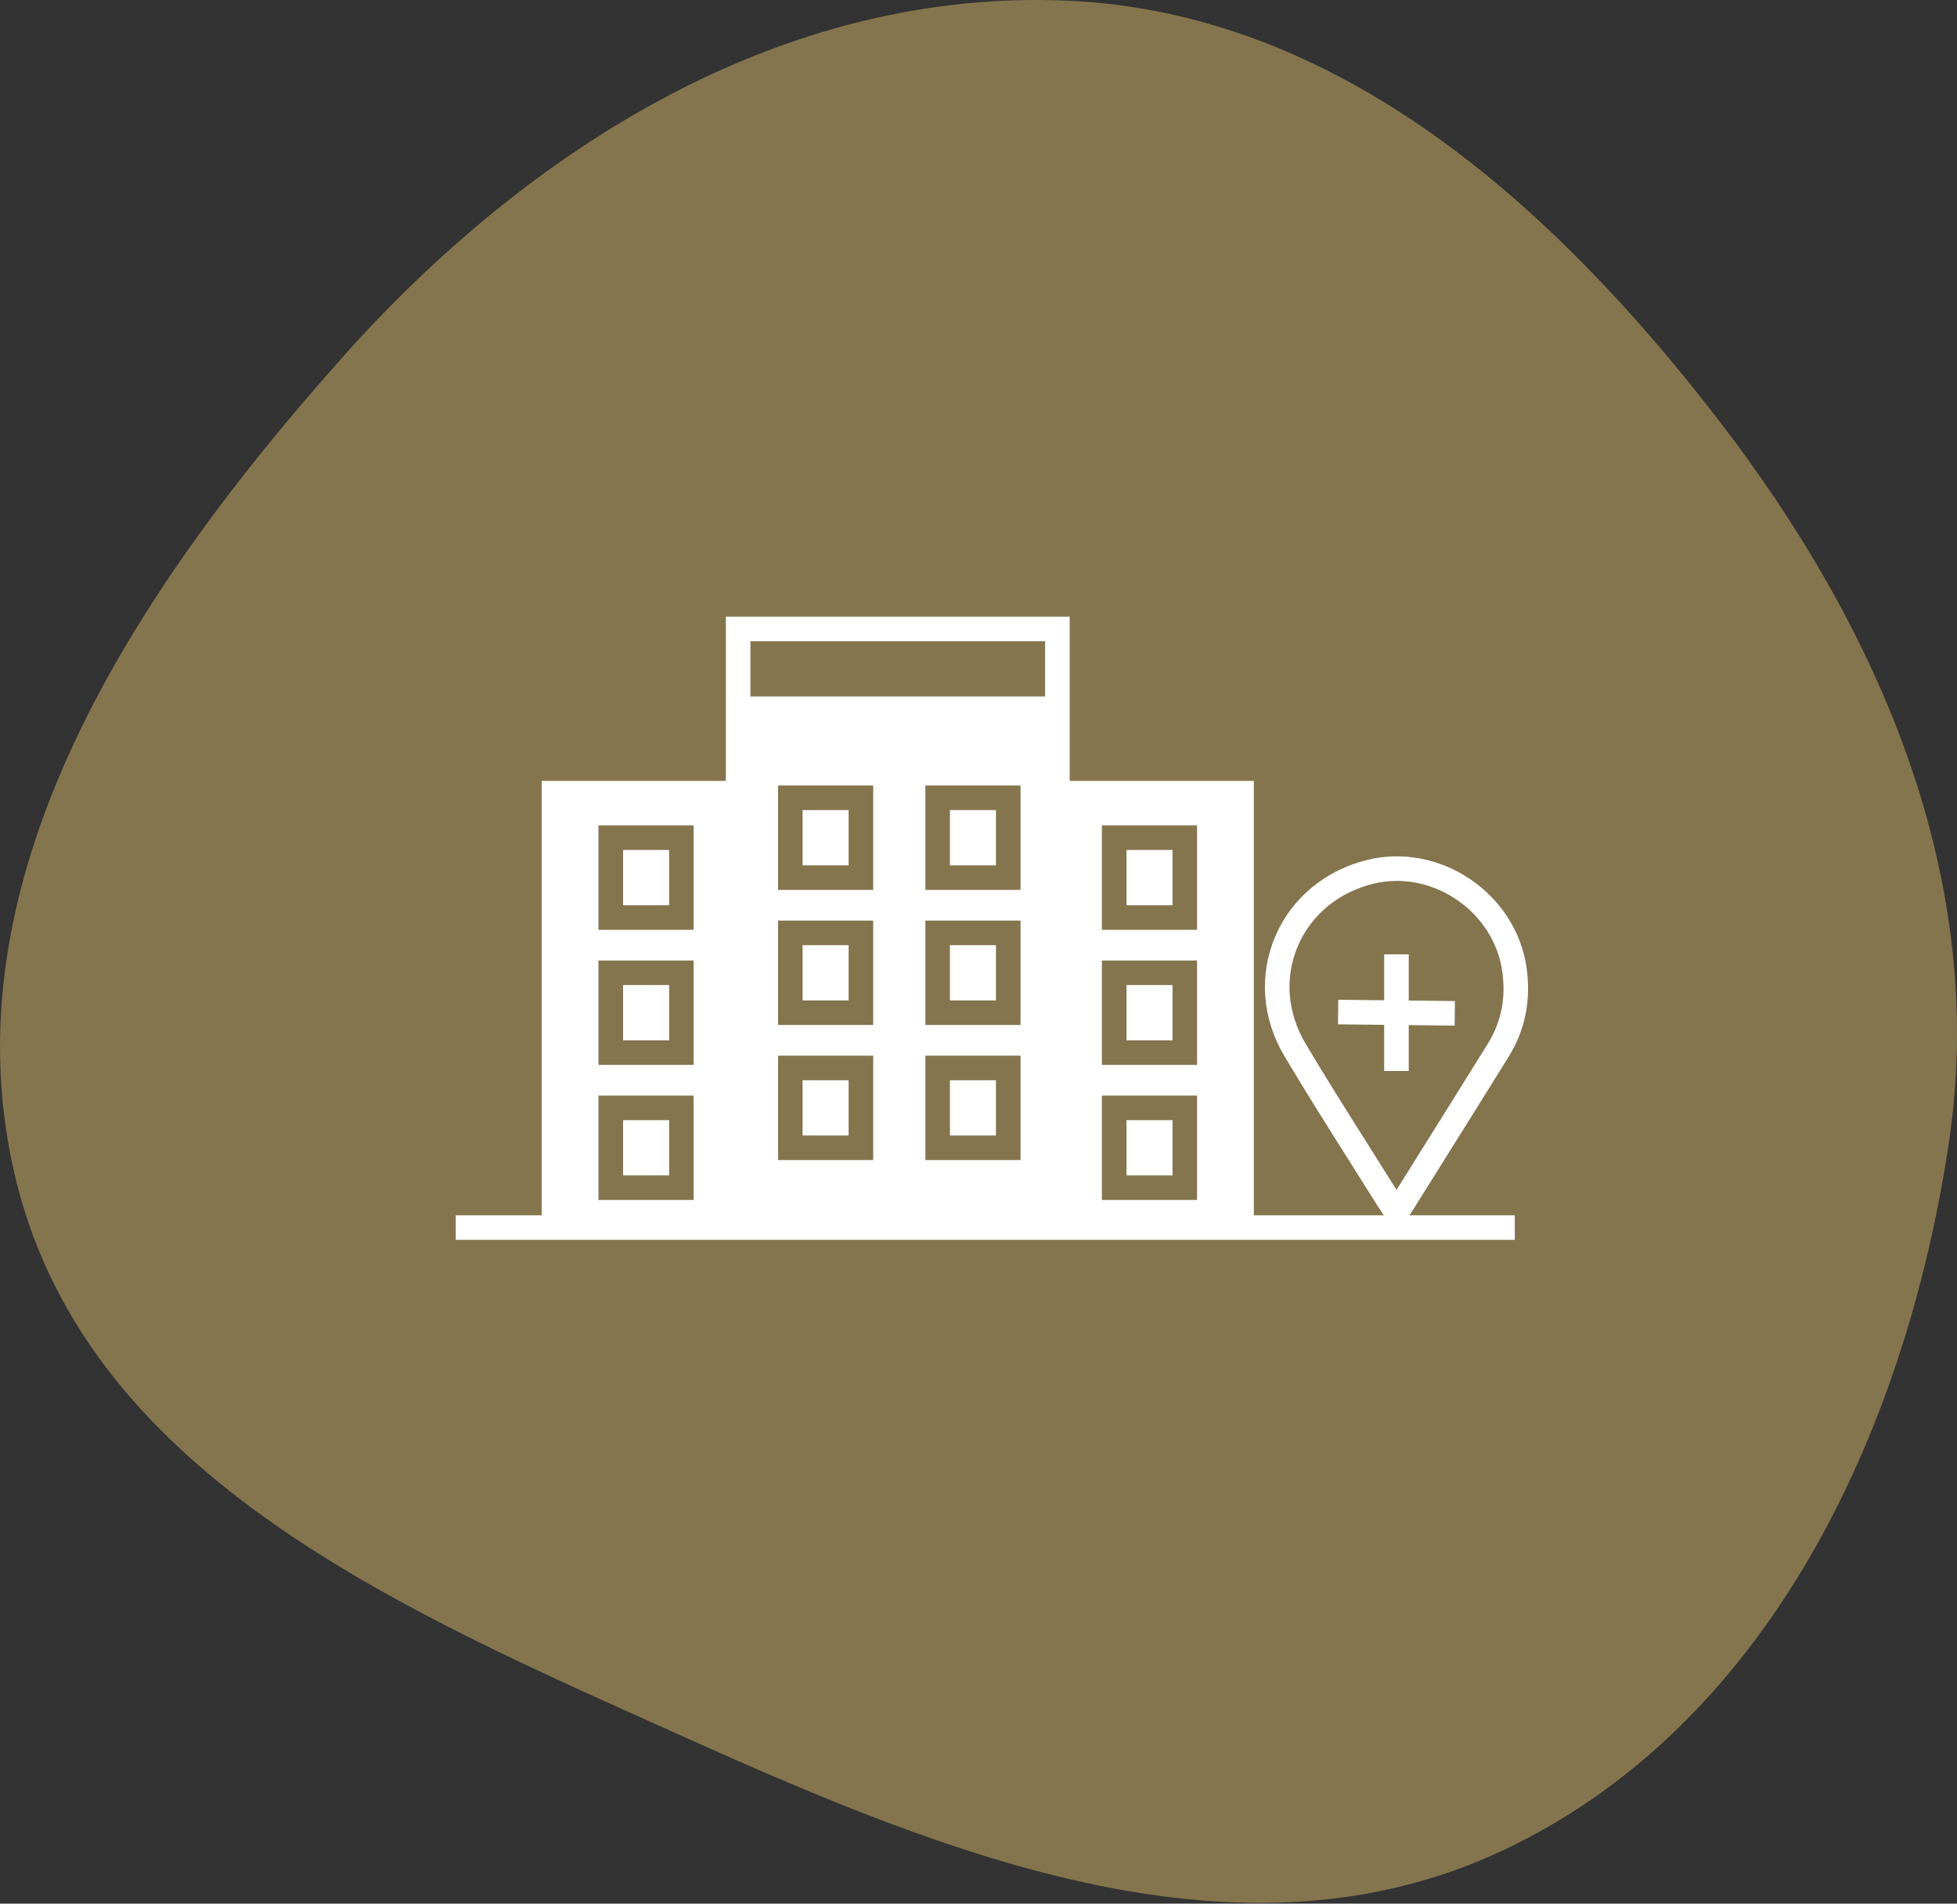
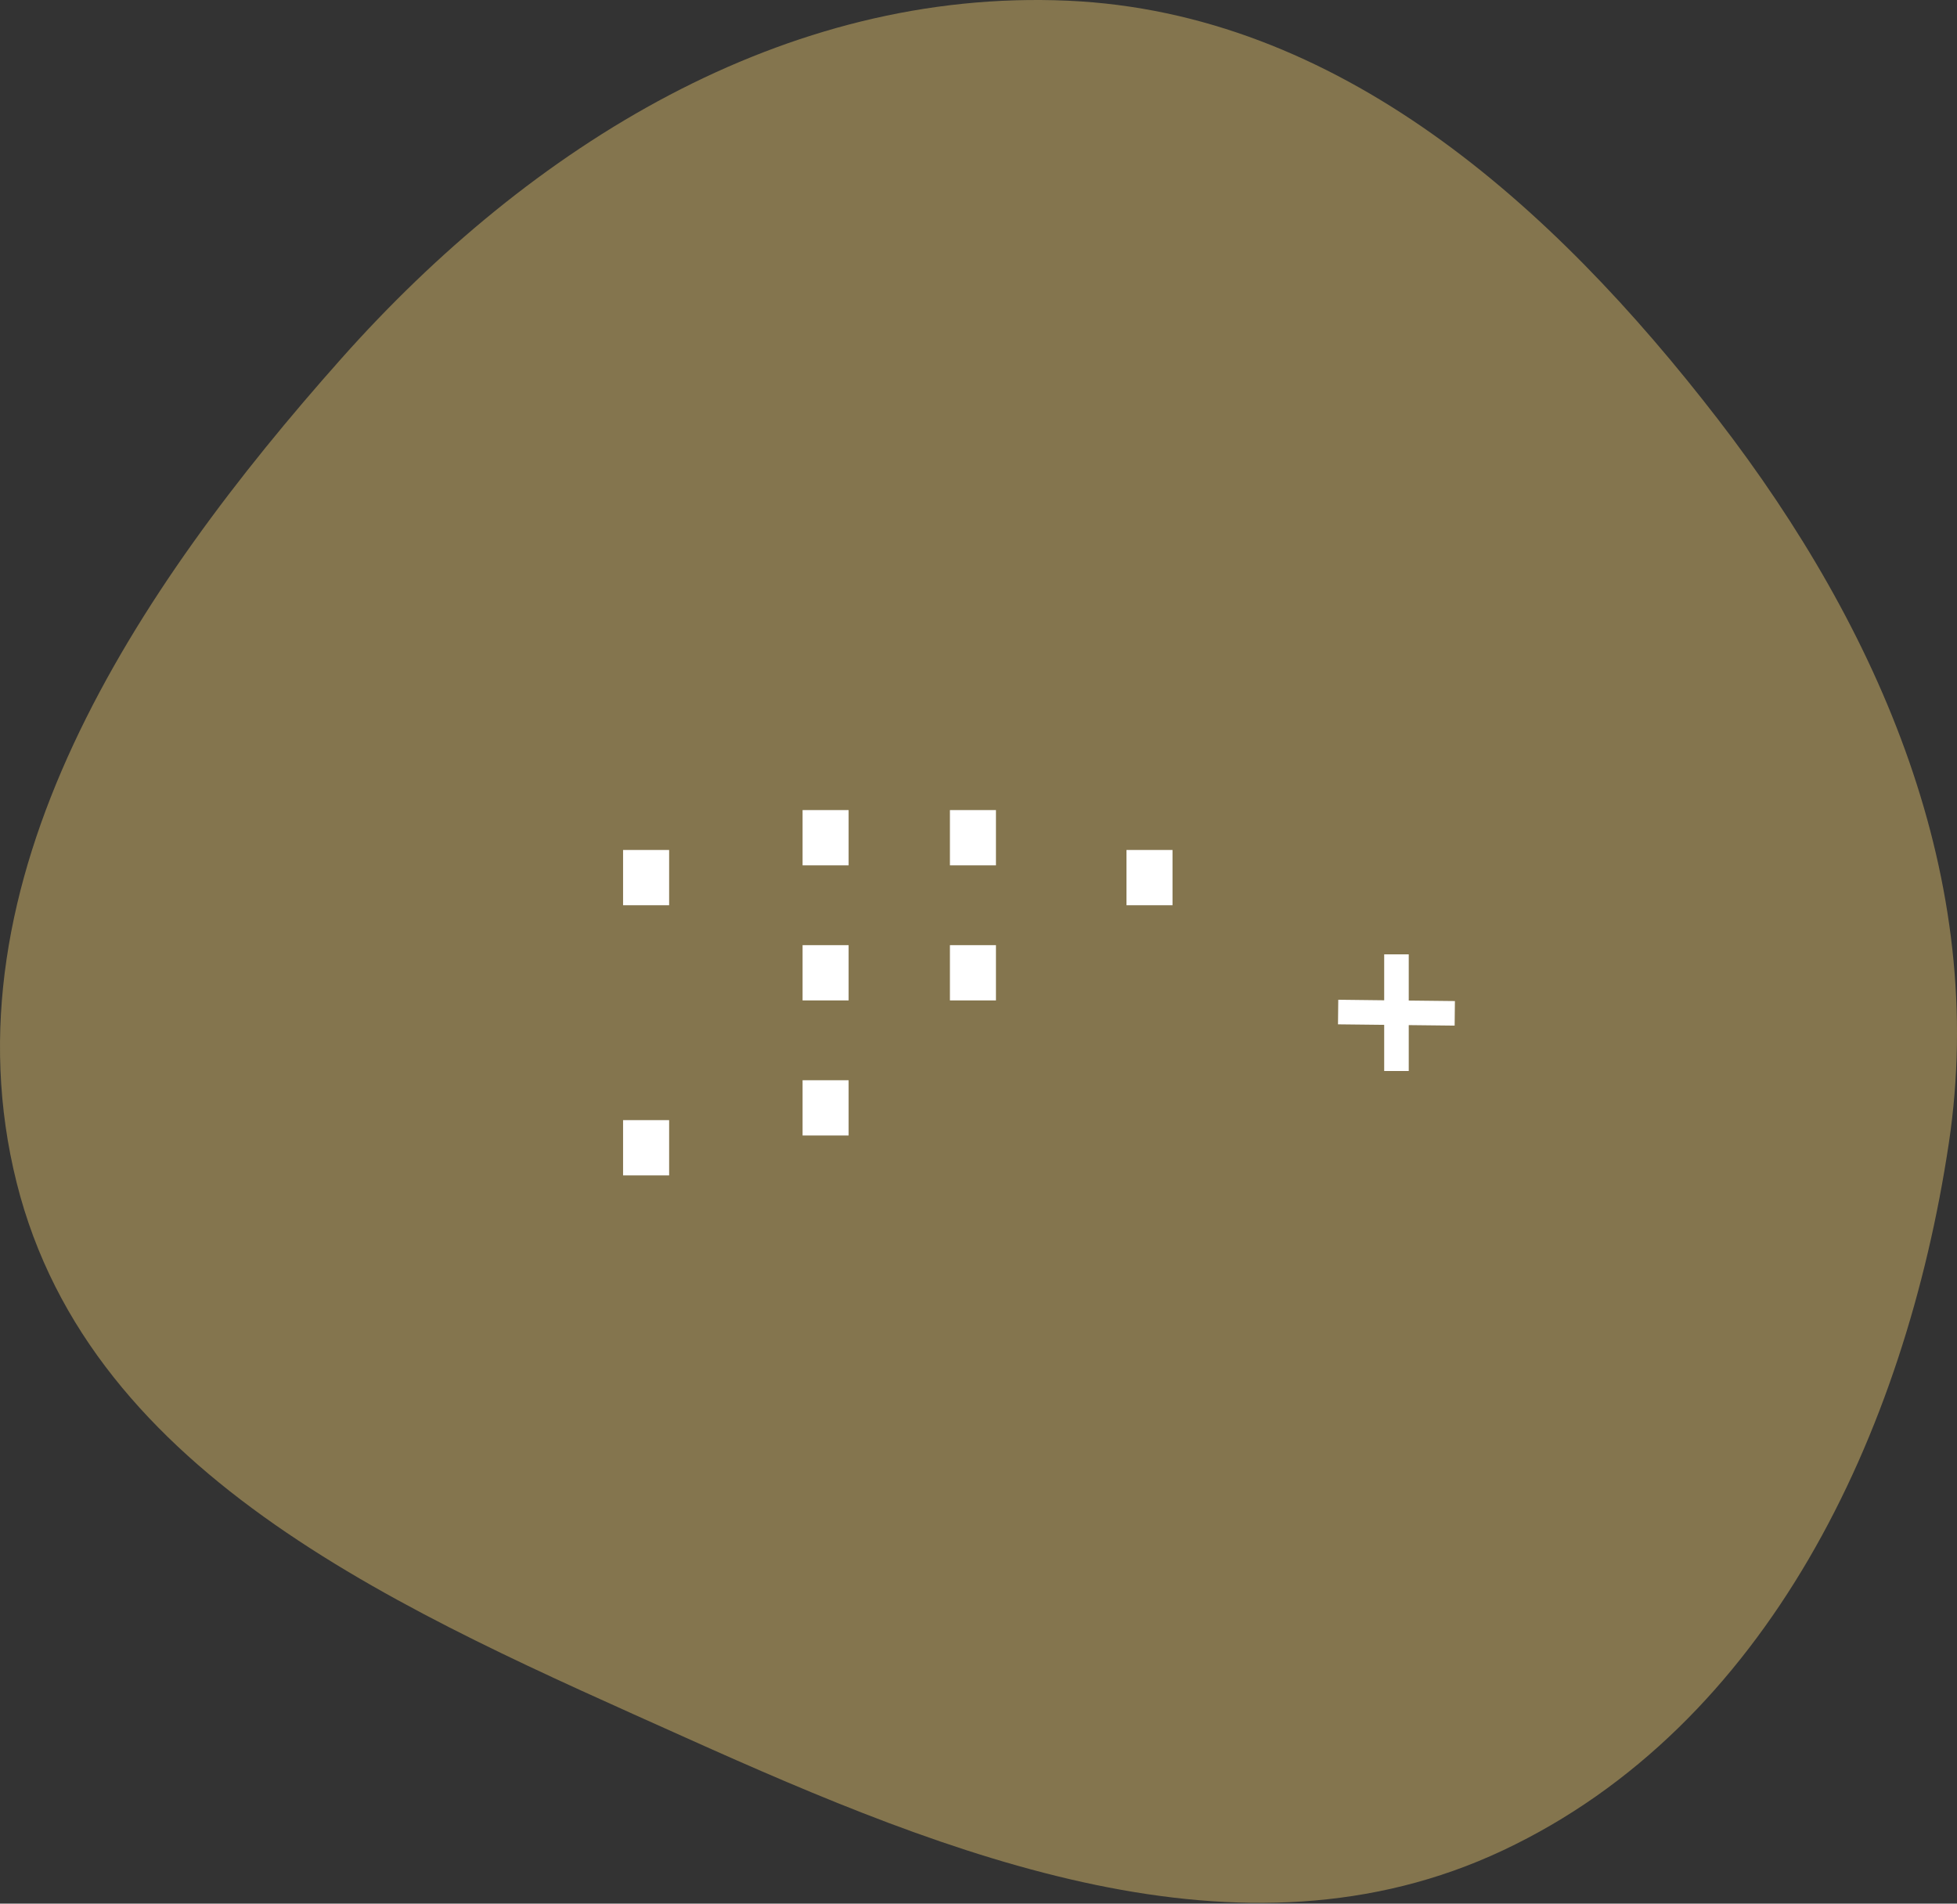
<svg xmlns="http://www.w3.org/2000/svg" width="73" height="71" viewBox="0 0 73 71" fill="none">
  <rect x="0" y="0" width="73" height="71" fill="#333333" stroke="none" />
  <path fill-rule="evenodd" clip-rule="evenodd" d="M39.832 0.026C49.919 0.473 57.895 7.613 64.084 15.639C70.144 23.498 74.171 32.811 72.694 42.645C71.067 53.474 65.924 64.371 56.065 69.013C46.3 73.612 35.45 69.245 25.605 64.822C15.236 60.164 3.388 55.182 0.619 44.103C-2.193 32.855 5.053 22.005 12.742 13.363C19.796 5.434 29.265 -0.442 39.832 0.026Z" fill="#84754E" />
  <path d="M37.151 30.214H35.434V32.275H37.151V30.214Z" fill="white" />
  <path d="M31.655 40.29H29.938V42.351H31.655V40.29Z" fill="white" />
  <path d="M31.655 35.252H29.938V37.313H31.655V35.252Z" fill="white" />
-   <path d="M37.151 40.29H35.434V42.351H37.151V40.29Z" fill="white" />
  <path d="M37.151 35.252H35.434V37.313H37.151V35.252Z" fill="white" />
  <path d="M31.655 30.214H29.938V32.275H31.655V30.214Z" fill="white" />
-   <path d="M43.737 41.778H42.02V43.839H43.737V41.778Z" fill="white" />
-   <path d="M52.634 45.242L53.423 43.982C54.375 42.461 55.327 40.94 56.274 39.416C56.898 38.412 57.121 37.28 56.938 36.053C56.743 34.749 55.98 33.561 54.843 32.792C53.709 32.024 52.325 31.759 51.047 32.062C49.45 32.441 48.18 33.489 47.565 34.937C46.957 36.369 47.081 37.989 47.905 39.38C48.652 40.639 49.445 41.895 50.212 43.11C50.54 43.631 50.869 44.151 51.195 44.674C51.307 44.855 51.424 45.032 51.545 45.215L51.618 45.328H46.771V29.126H39.901V23H27.076V29.126H20.206V45.328H17V46.244H56.504V45.328H52.57C52.591 45.3 52.617 45.27 52.634 45.242ZM25.874 44.756H22.324V40.862H25.874V44.756ZM25.874 39.718H22.324V35.824H25.874V39.718ZM25.874 34.679H22.324V30.786H25.874V34.679ZM32.572 43.267H29.023V39.374H32.572V43.267ZM32.572 38.229H29.023V34.336H32.572V38.229ZM32.572 33.191H29.023V29.298H32.572V33.191ZM38.069 43.267H34.519V39.374H38.069V43.267ZM38.069 38.229H34.519V34.336H38.069V38.229ZM38.069 33.191H34.519V29.298H38.069V33.191ZM38.985 25.977H27.992V23.916H38.985V25.977ZM44.653 44.756H41.103V40.862H44.653V44.756ZM44.653 39.718H41.103V35.824H44.653V39.718ZM44.653 34.679H41.103V30.786H44.653V34.679ZM51.972 44.189C51.645 43.665 51.315 43.143 50.986 42.621C50.222 41.412 49.433 40.161 48.693 38.913C48.019 37.775 47.915 36.456 48.408 35.295C48.908 34.118 49.947 33.264 51.258 32.954C51.535 32.888 51.819 32.856 52.103 32.856C52.876 32.856 53.656 33.095 54.33 33.551C55.255 34.176 55.874 35.138 56.031 36.188C56.184 37.209 56.008 38.107 55.495 38.933C54.549 40.456 53.598 41.976 52.646 43.496L52.093 44.38C52.052 44.316 52.012 44.252 51.972 44.189Z" fill="white" />
  <path d="M43.737 31.702H42.02V33.763H43.737V31.702Z" fill="white" />
  <path d="M24.96 41.778H23.242V43.839H24.96V41.778Z" fill="white" />
-   <path d="M24.96 36.74H23.242V38.801H24.96V36.74Z" fill="white" />
  <path d="M24.96 31.702H23.242V33.763H24.96V31.702Z" fill="white" />
-   <path d="M43.737 36.74H42.02V38.801H43.737V36.74Z" fill="white" />
  <path d="M54.271 37.337L52.549 37.318V35.595H51.633V37.308L49.92 37.288L49.91 38.205L51.633 38.224V39.946H52.549V38.234L54.261 38.253L54.271 37.337Z" fill="white" />
</svg>